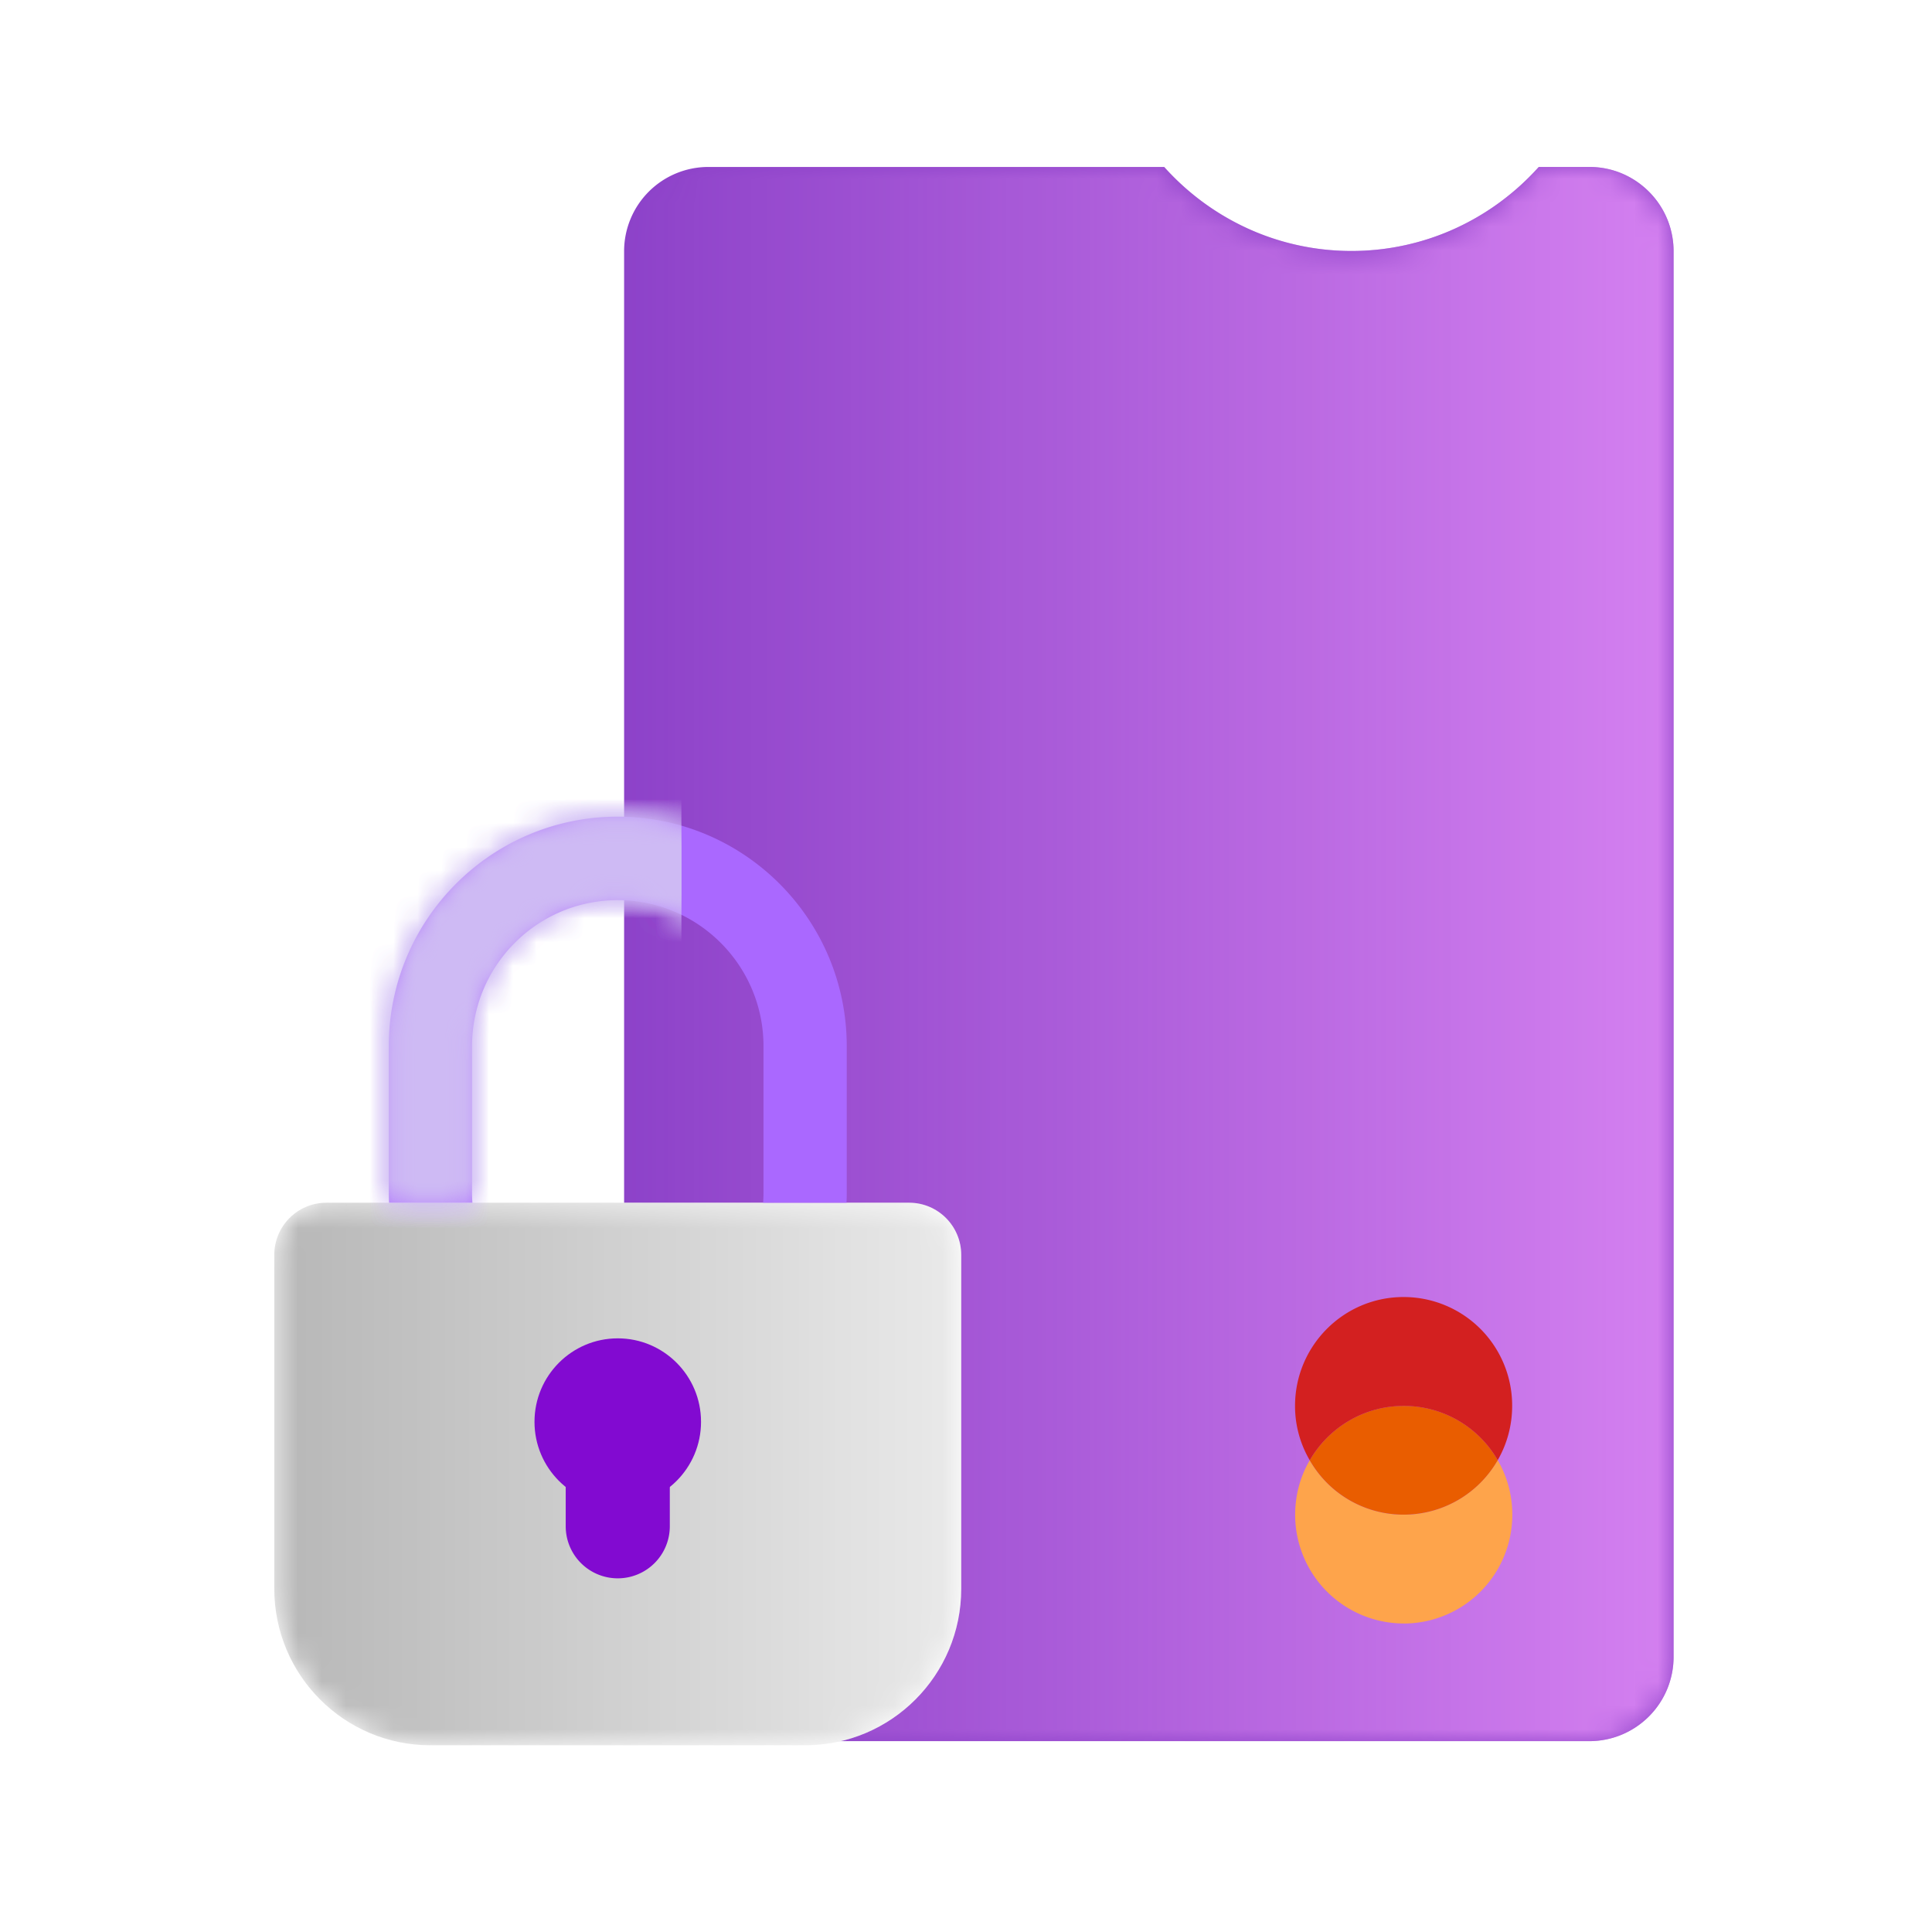
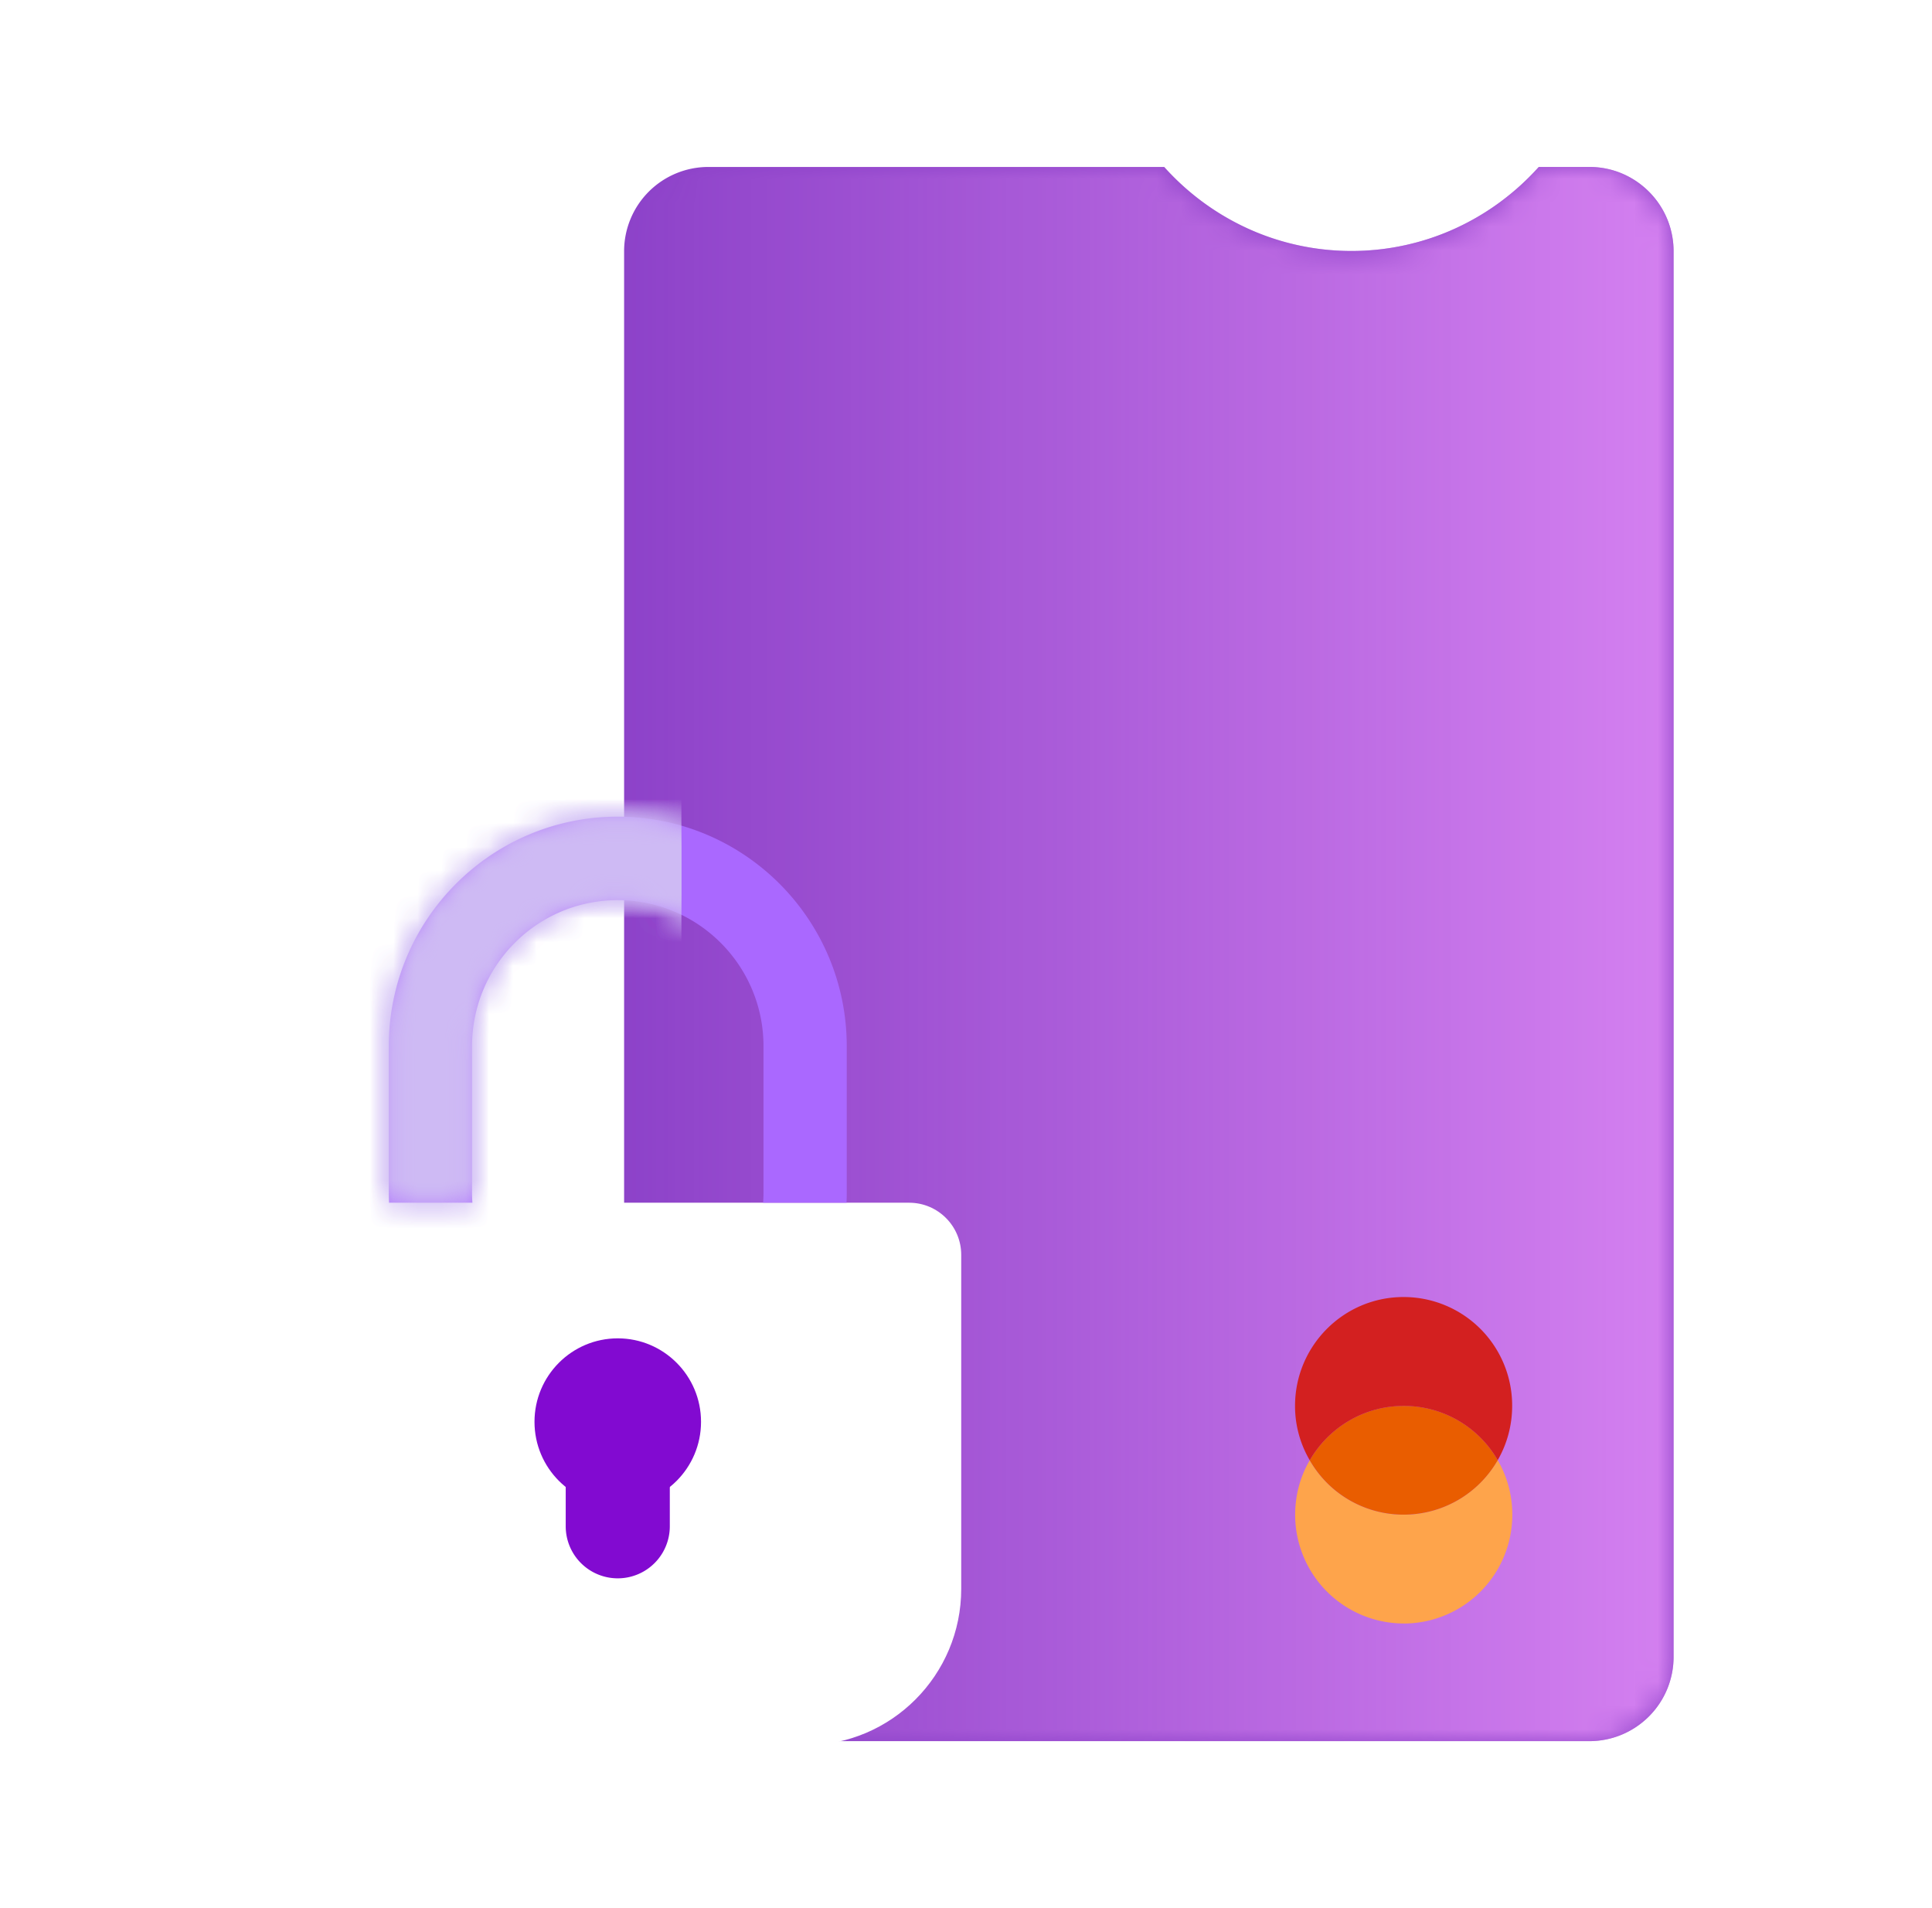
<svg xmlns="http://www.w3.org/2000/svg" width="81" height="80" fill="none">
  <path d="M29.687 73H66.64a3.533 3.533 0 003.526-3.534V10.534c0-1.95-1.58-3.534-3.526-3.534h-2.127c-1.934 2.156-4.73 3.522-7.852 3.522-3.12 0-5.918-1.366-7.851-3.522H29.693a3.533 3.533 0 00-3.527 3.534v58.932A3.533 3.533 0 0029.693 73h-.006z" fill="#8D42C9" />
  <mask id="a" style="mask-type:alpha" maskUnits="userSpaceOnUse" x="26" y="7" width="45" height="66">
    <path d="M29.687 73H66.64a3.533 3.533 0 003.526-3.534V10.534c0-1.95-1.58-3.534-3.526-3.534h-2.127c-1.934 2.156-4.73 3.522-7.852 3.522-3.12 0-5.918-1.366-7.851-3.522H29.693a3.533 3.533 0 00-3.527 3.534v58.932A3.533 3.533 0 0029.693 73h-.006z" fill="url(#paint0_linear_3508_8912)" />
  </mask>
  <g mask="url(#a)">
    <path d="M29.687 73H66.64a3.533 3.533 0 003.526-3.534V10.534c0-1.95-1.58-3.534-3.526-3.534h-2.127c-1.934 2.156-4.73 3.522-7.852 3.522-3.12 0-5.918-1.366-7.851-3.522H29.693a3.533 3.533 0 00-3.527 3.534v58.932A3.533 3.533 0 0029.693 73h-.006z" fill="#D480F0" />
  </g>
  <path d="M58.855 68.067A4.558 4.558 0 0154.3 63.51c0-.83.218-1.614.611-2.285a4.528 4.528 0 003.944 2.279c1.68 0 3.15-.919 3.937-2.285a4.54 4.54 0 01.612 2.28 4.56 4.56 0 01-4.55 4.57z" fill="#FEA44B" />
  <path d="M58.855 63.503a4.528 4.528 0 01-3.943-2.28 4.543 4.543 0 013.937-2.279 4.535 4.535 0 013.944 2.274 4.543 4.543 0 01-3.938 2.285z" fill="#E95D00" />
  <path d="M54.912 61.224a4.487 4.487 0 01-.617-2.28c0-2.514 2.033-4.564 4.548-4.564a4.55 4.55 0 014.555 4.559c0 .83-.218 1.608-.606 2.28a4.535 4.535 0 00-3.943-2.274c-1.68 0-3.156.919-3.937 2.279z" fill="#D32020" />
  <path d="M11.5 52.613c0-1.208.977-2.187 2.182-2.187h24.436c1.205 0 2.182.98 2.182 2.187v13.999c0 3.624-2.93 6.561-6.545 6.561h-15.71c-3.615 0-6.545-2.938-6.545-6.561V52.613z" fill="#fff" />
  <mask id="b" style="mask-type:alpha" maskUnits="userSpaceOnUse" x="11" y="50" width="30" height="24">
    <path d="M11.5 52.613c0-1.208.977-2.187 2.182-2.187h24.436c1.205 0 2.182.98 2.182 2.187v13.999c0 3.624-2.93 6.561-6.545 6.561h-15.71c-3.615 0-6.545-2.938-6.545-6.561V52.613z" fill="url(#paint1_linear_3508_8912)" />
  </mask>
  <g mask="url(#b)">
-     <path d="M11.5 52.613c0-1.208.977-2.187 2.182-2.187h24.436c1.205 0 2.182.98 2.182 2.187v13.999c0 3.624-2.93 6.561-6.545 6.561h-15.71c-3.615 0-6.545-2.938-6.545-6.561V52.613z" fill="#B7B7B7" />
-   </g>
+     </g>
  <path fill-rule="evenodd" clip-rule="evenodd" d="M25.9 34.24c-5.302 0-9.6 4.309-9.6 9.624v6.124c0 .147.003.293.01.438h3.496a6.213 6.213 0 01-.015-.438v-6.124c0-3.382 2.735-6.124 6.109-6.124s6.11 2.742 6.11 6.124v6.124c0 .147-.006.293-.016.438h3.496c.007-.145.01-.291.01-.438v-6.124c0-5.315-4.298-9.624-9.6-9.624z" fill="#AA68FF" />
  <ellipse cx="25.9" cy="59.612" rx="3.491" ry="3.5" fill="#820AD1" />
  <path d="M23.718 60.05h4.364v3.942a2.182 2.182 0 01-4.364 0V60.05z" fill="#820AD1" />
  <mask id="c" style="mask-type:alpha" maskUnits="userSpaceOnUse" x="11" y="34" width="30" height="40">
    <path fill-rule="evenodd" clip-rule="evenodd" d="M25.9 34.24c-5.302 0-9.6 4.309-9.6 9.624v6.124c0 .147.003.293.01.438h3.496a6.213 6.213 0 01-.015-.438v-6.124c0-3.382 2.735-6.124 6.109-6.124s6.11 2.742 6.11 6.124v6.124c0 .147-.006.293-.016.438h3.496c.007-.145.01-.291.01-.438v-6.124c0-5.315-4.298-9.624-9.6-9.624z" fill="#AA68FF" />
  </mask>
  <g filter="url(#filter0_f_3508_8912)" mask="url(#c)">
    <path d="M28.567 69.526V10.474a3.544 3.544 0 00-3.547-3.54h-37.172a3.544 3.544 0 00-3.546 3.54v59.052a3.544 3.544 0 003.546 3.54H25.02a3.544 3.544 0 003.547-3.54z" fill="#CEBAF4" />
  </g>
  <mask id="d" style="mask-type:alpha" maskUnits="userSpaceOnUse" x="11" y="34" width="30" height="40">
    <path fill-rule="evenodd" clip-rule="evenodd" d="M25.9 34.24c-5.302 0-9.6 4.309-9.6 9.624v6.124c0 .147.003.293.01.438h3.496a6.213 6.213 0 01-.015-.438v-6.124c0-3.382 2.735-6.124 6.109-6.124s6.11 2.742 6.11 6.124v6.124c0 .147-.006.293-.016.438h3.496c.007-.145.01-.291.01-.438v-6.124c0-5.315-4.298-9.624-9.6-9.624z" fill="#AA68FF" />
  </mask>
  <g filter="url(#filter1_f_3508_8912)" mask="url(#d)">
    <path d="M28.567 69.526V10.474a3.544 3.544 0 00-3.547-3.54h-37.172a3.544 3.544 0 00-3.546 3.54v59.052a3.544 3.544 0 003.546 3.54H25.02a3.544 3.544 0 003.547-3.54z" fill="#CEBAF4" />
  </g>
  <defs>
    <linearGradient id="paint0_linear_3508_8912" x1="70.166" y1="39.999" x2="26.168" y2="39.999" gradientUnits="userSpaceOnUse">
      <stop />
      <stop offset="1" stop-opacity="0" />
    </linearGradient>
    <linearGradient id="paint1_linear_3508_8912" x1="11.5" y1="60.05" x2="40.3" y2="60.05" gradientUnits="userSpaceOnUse">
      <stop />
      <stop offset="1" stop-opacity=".3" />
    </linearGradient>
    <filter id="filter0_f_3508_8912" x="-20.698" y="1.933" width="54.265" height="76.133" filterUnits="userSpaceOnUse" color-interpolation-filters="sRGB">
      <feFlood flood-opacity="0" result="BackgroundImageFix" />
      <feBlend in="SourceGraphic" in2="BackgroundImageFix" result="shape" />
      <feGaussianBlur stdDeviation="2.5" result="effect1_foregroundBlur_3508_8912" />
    </filter>
    <filter id="filter1_f_3508_8912" x="-20.698" y="1.933" width="54.265" height="76.133" filterUnits="userSpaceOnUse" color-interpolation-filters="sRGB">
      <feFlood flood-opacity="0" result="BackgroundImageFix" />
      <feBlend in="SourceGraphic" in2="BackgroundImageFix" result="shape" />
      <feGaussianBlur stdDeviation="2.5" result="effect1_foregroundBlur_3508_8912" />
    </filter>
  </defs>
</svg>